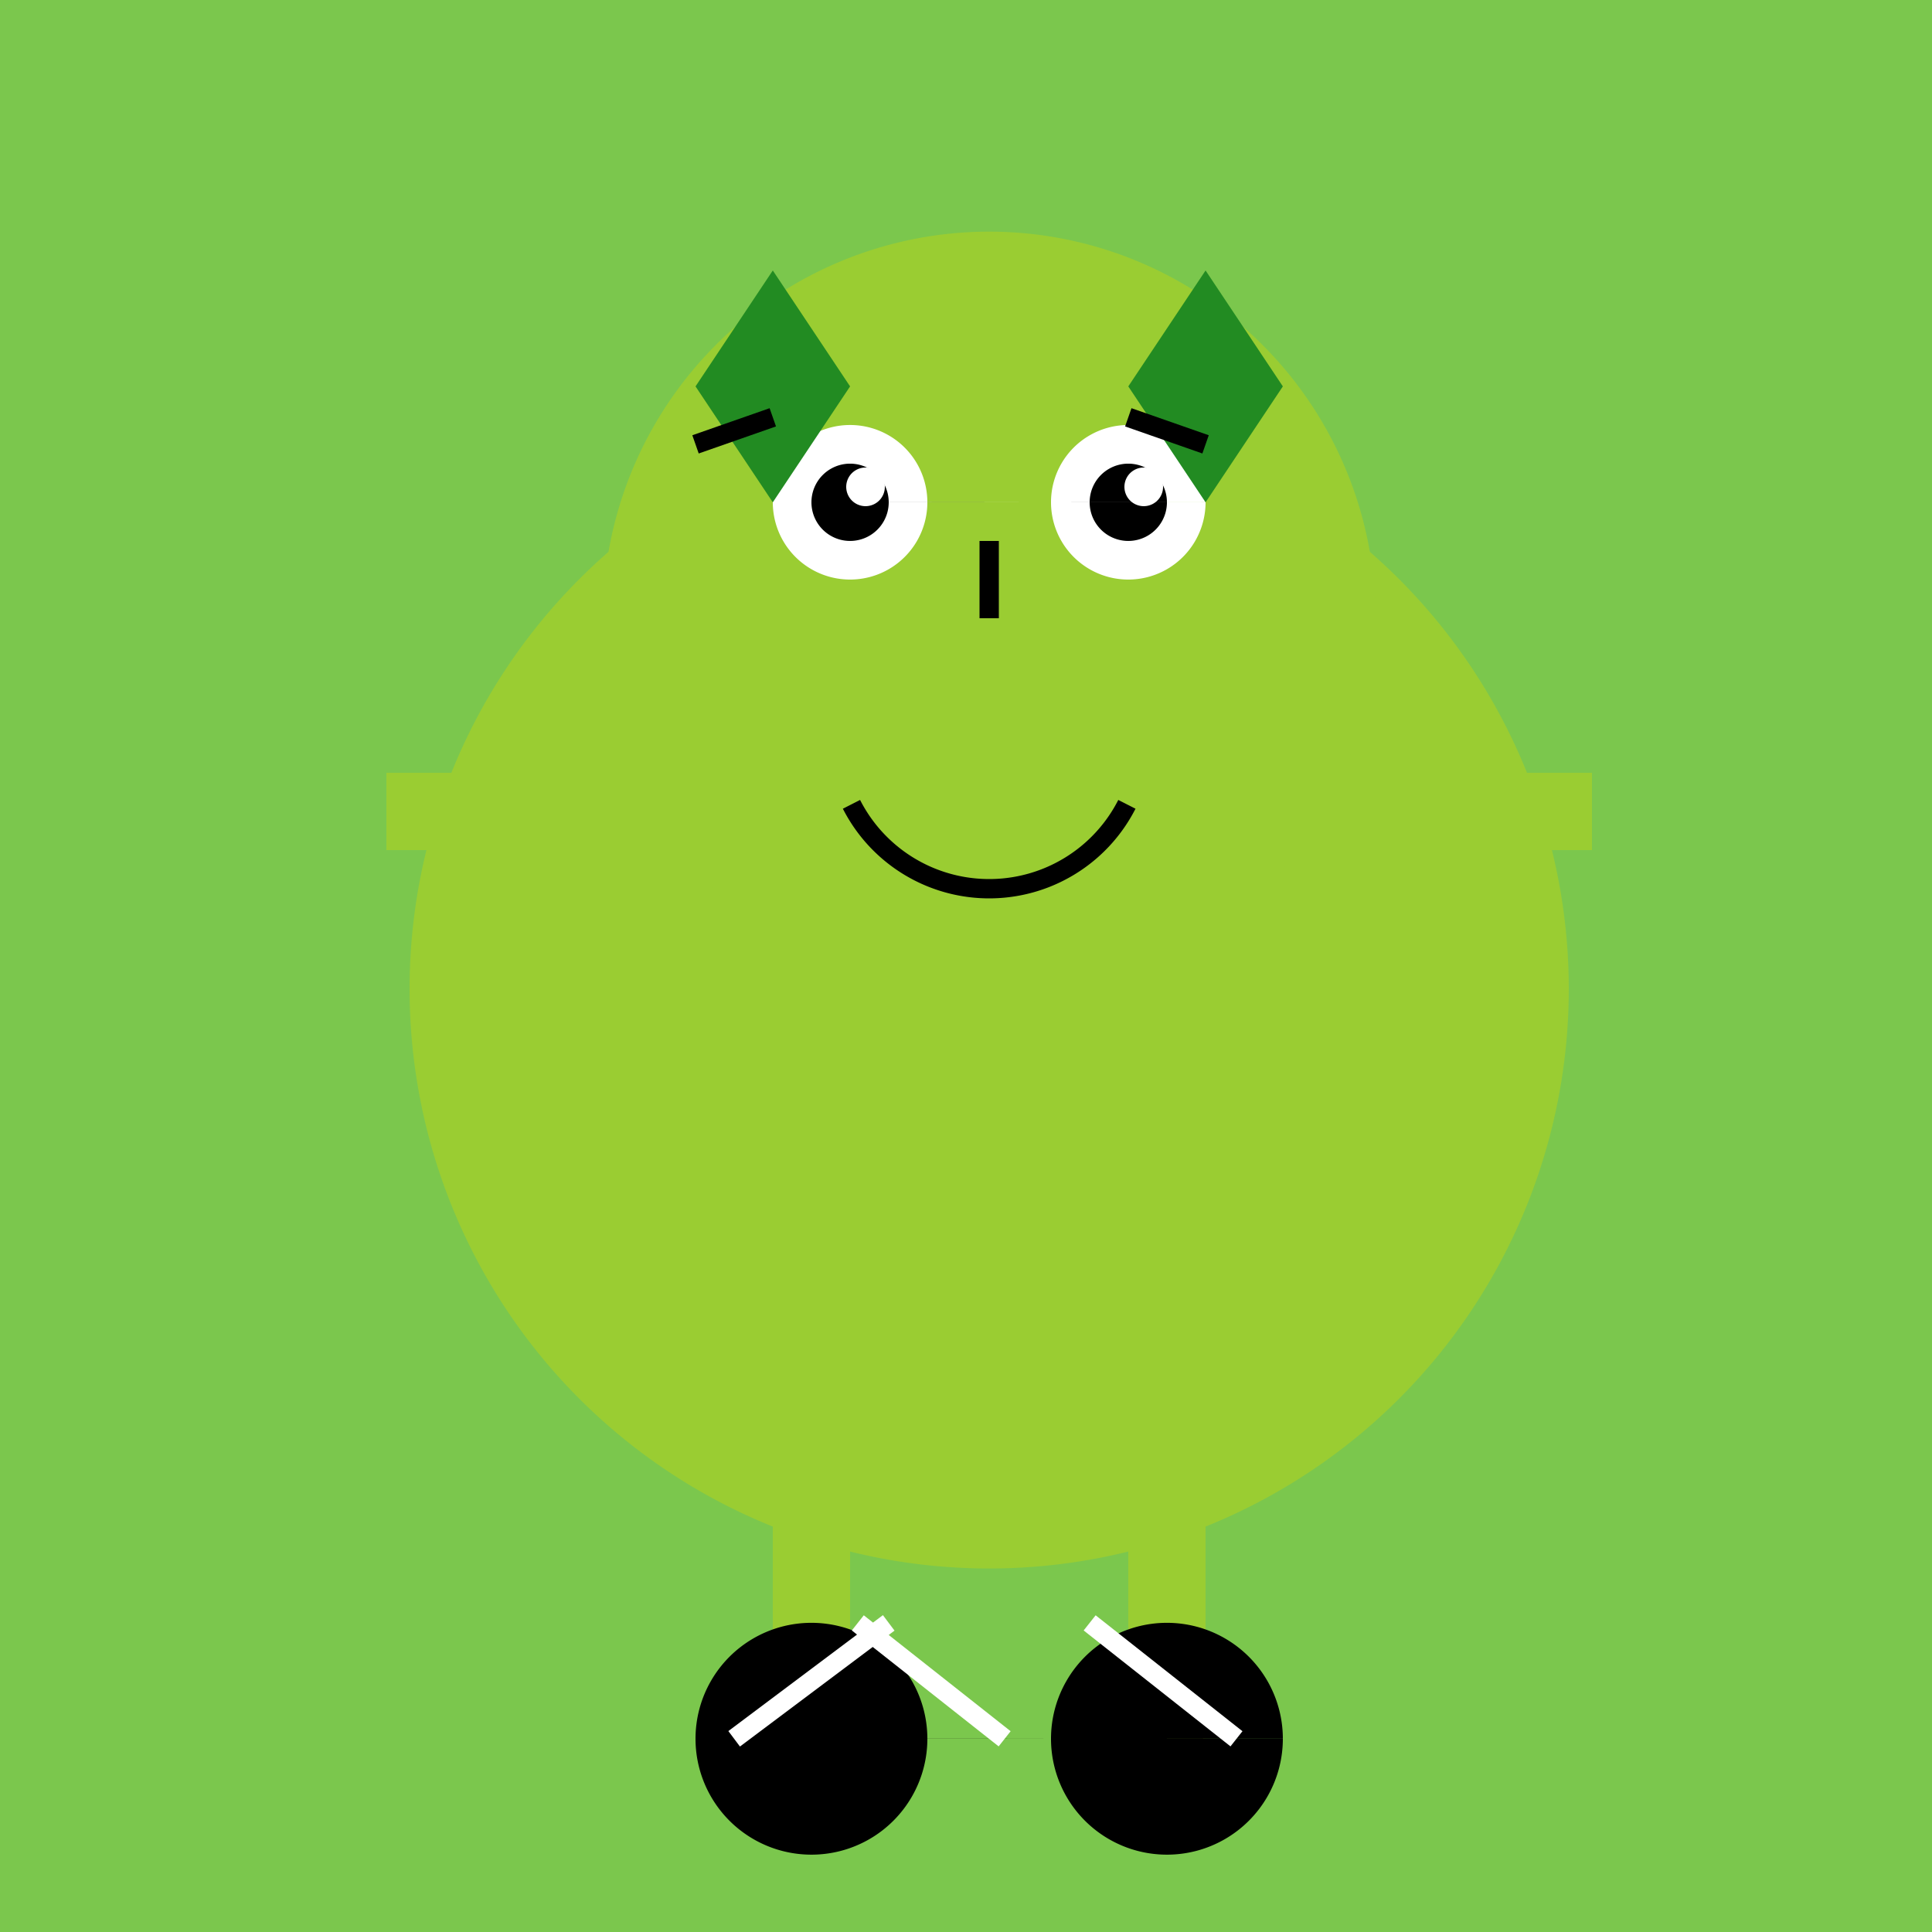
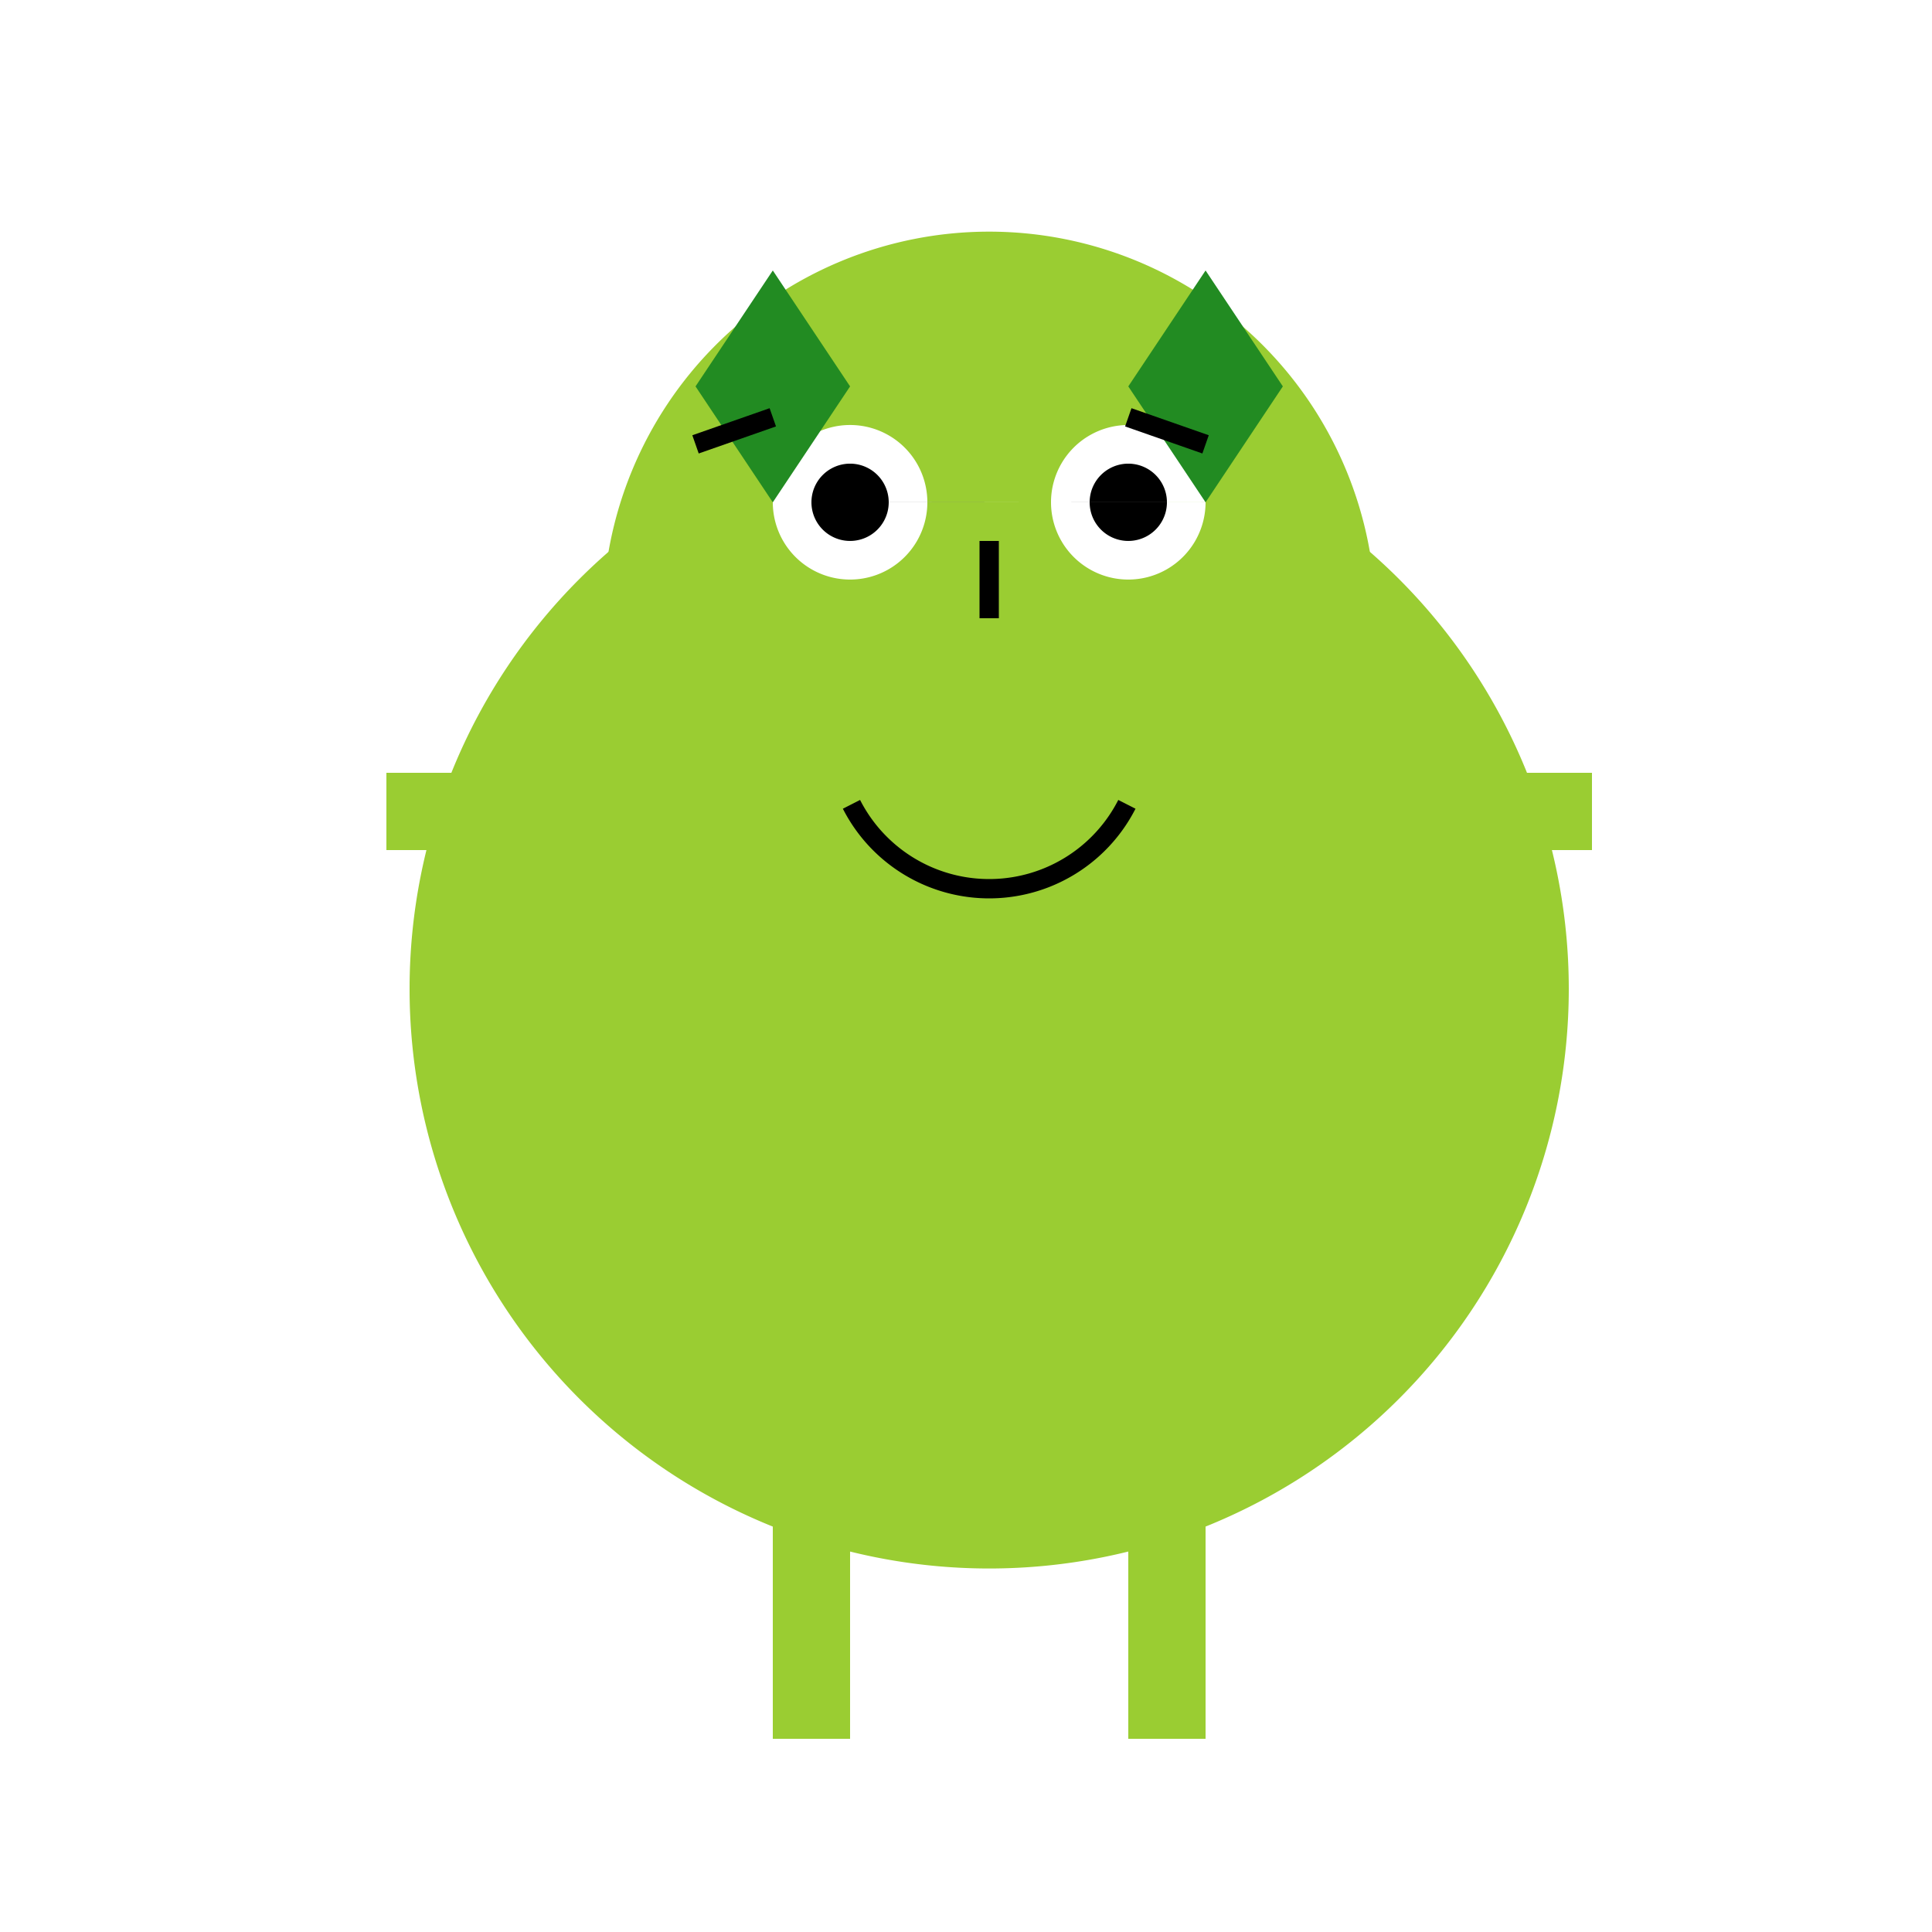
<svg xmlns="http://www.w3.org/2000/svg" width="500" height="500">
  <defs />
  <g>
-     <rect fill="#7BC74D" stroke="none" x="0" y="0" width="512" height="512" />
    <path fill="#9ACD32" stroke="none" paint-order="stroke fill markers" d=" M 406 256 A 150 150 0 1 1 406 255.85" />
    <path fill="#9ACD32" stroke="none" paint-order="stroke fill markers" d=" M 356 160 A 100 100 0 1 1 356 159.9" />
    <path fill="#FFFFFF" stroke="none" paint-order="stroke fill markers" d=" M 240 130 A 20 20 0 1 1 240 129.98 L 312 130 A 20 20 0 1 1 312 129.98" />
    <path fill="#000000" stroke="none" paint-order="stroke fill markers" d=" M 230 130 A 10 10 0 1 1 230 129.99 L 302 130 A 10 10 0 1 1 302 129.99" />
    <path fill="none" stroke="#000000" paint-order="fill stroke markers" d=" M 291.64 208.16 A 40 40 0 0 1 220.36 208.16" stroke-miterlimit="10" stroke-width="5" stroke-dasharray="" />
    <path fill="none" stroke="none" />
    <rect fill="#9ACD32" stroke="none" x="100" y="200" width="100" height="20" />
    <rect fill="#9ACD32" stroke="none" x="312" y="200" width="100" height="20" />
-     <path fill="none" stroke="none" />
    <rect fill="#9ACD32" stroke="none" x="200" y="350" width="20" height="100" />
    <rect fill="#9ACD32" stroke="none" x="292" y="350" width="20" height="100" />
    <path fill="#228B22" stroke="none" paint-order="stroke fill markers" d=" M 200 130 L 180 100 L 200 70 L 220 100" />
    <path fill="#228B22" stroke="none" paint-order="stroke fill markers" d=" M 312 130 L 292 100 L 312 70 L 332 100" />
    <path fill="none" stroke="#000000" paint-order="fill stroke markers" d=" M 200 108 L 180 115 M 292 108 L 312 115" stroke-miterlimit="10" stroke-width="5" stroke-dasharray="" />
    <path fill="none" stroke="#000000" paint-order="fill stroke markers" d=" M 256 140 L 256 160" stroke-miterlimit="10" stroke-width="5" stroke-dasharray="" />
-     <path fill="#FFFFFF" stroke="none" paint-order="stroke fill markers" d=" M 229 126 A 5 5 0 1 1 229 125.995 L 301 126 A 5 5 0 1 1 301 125.995" />
-     <path fill="#000000" stroke="none" paint-order="stroke fill markers" d=" M 240 450 A 30 30 0 1 1 240 449.97 L 332 450 A 30 30 0 1 1 332 449.97" />
-     <path fill="none" stroke="#FFFFFF" paint-order="fill stroke markers" d=" M 190 450 L 230 420 M 222 420 L 260 450 M 282 420 L 320 450" stroke-miterlimit="10" stroke-width="5" stroke-dasharray="" />
  </g>
</svg>